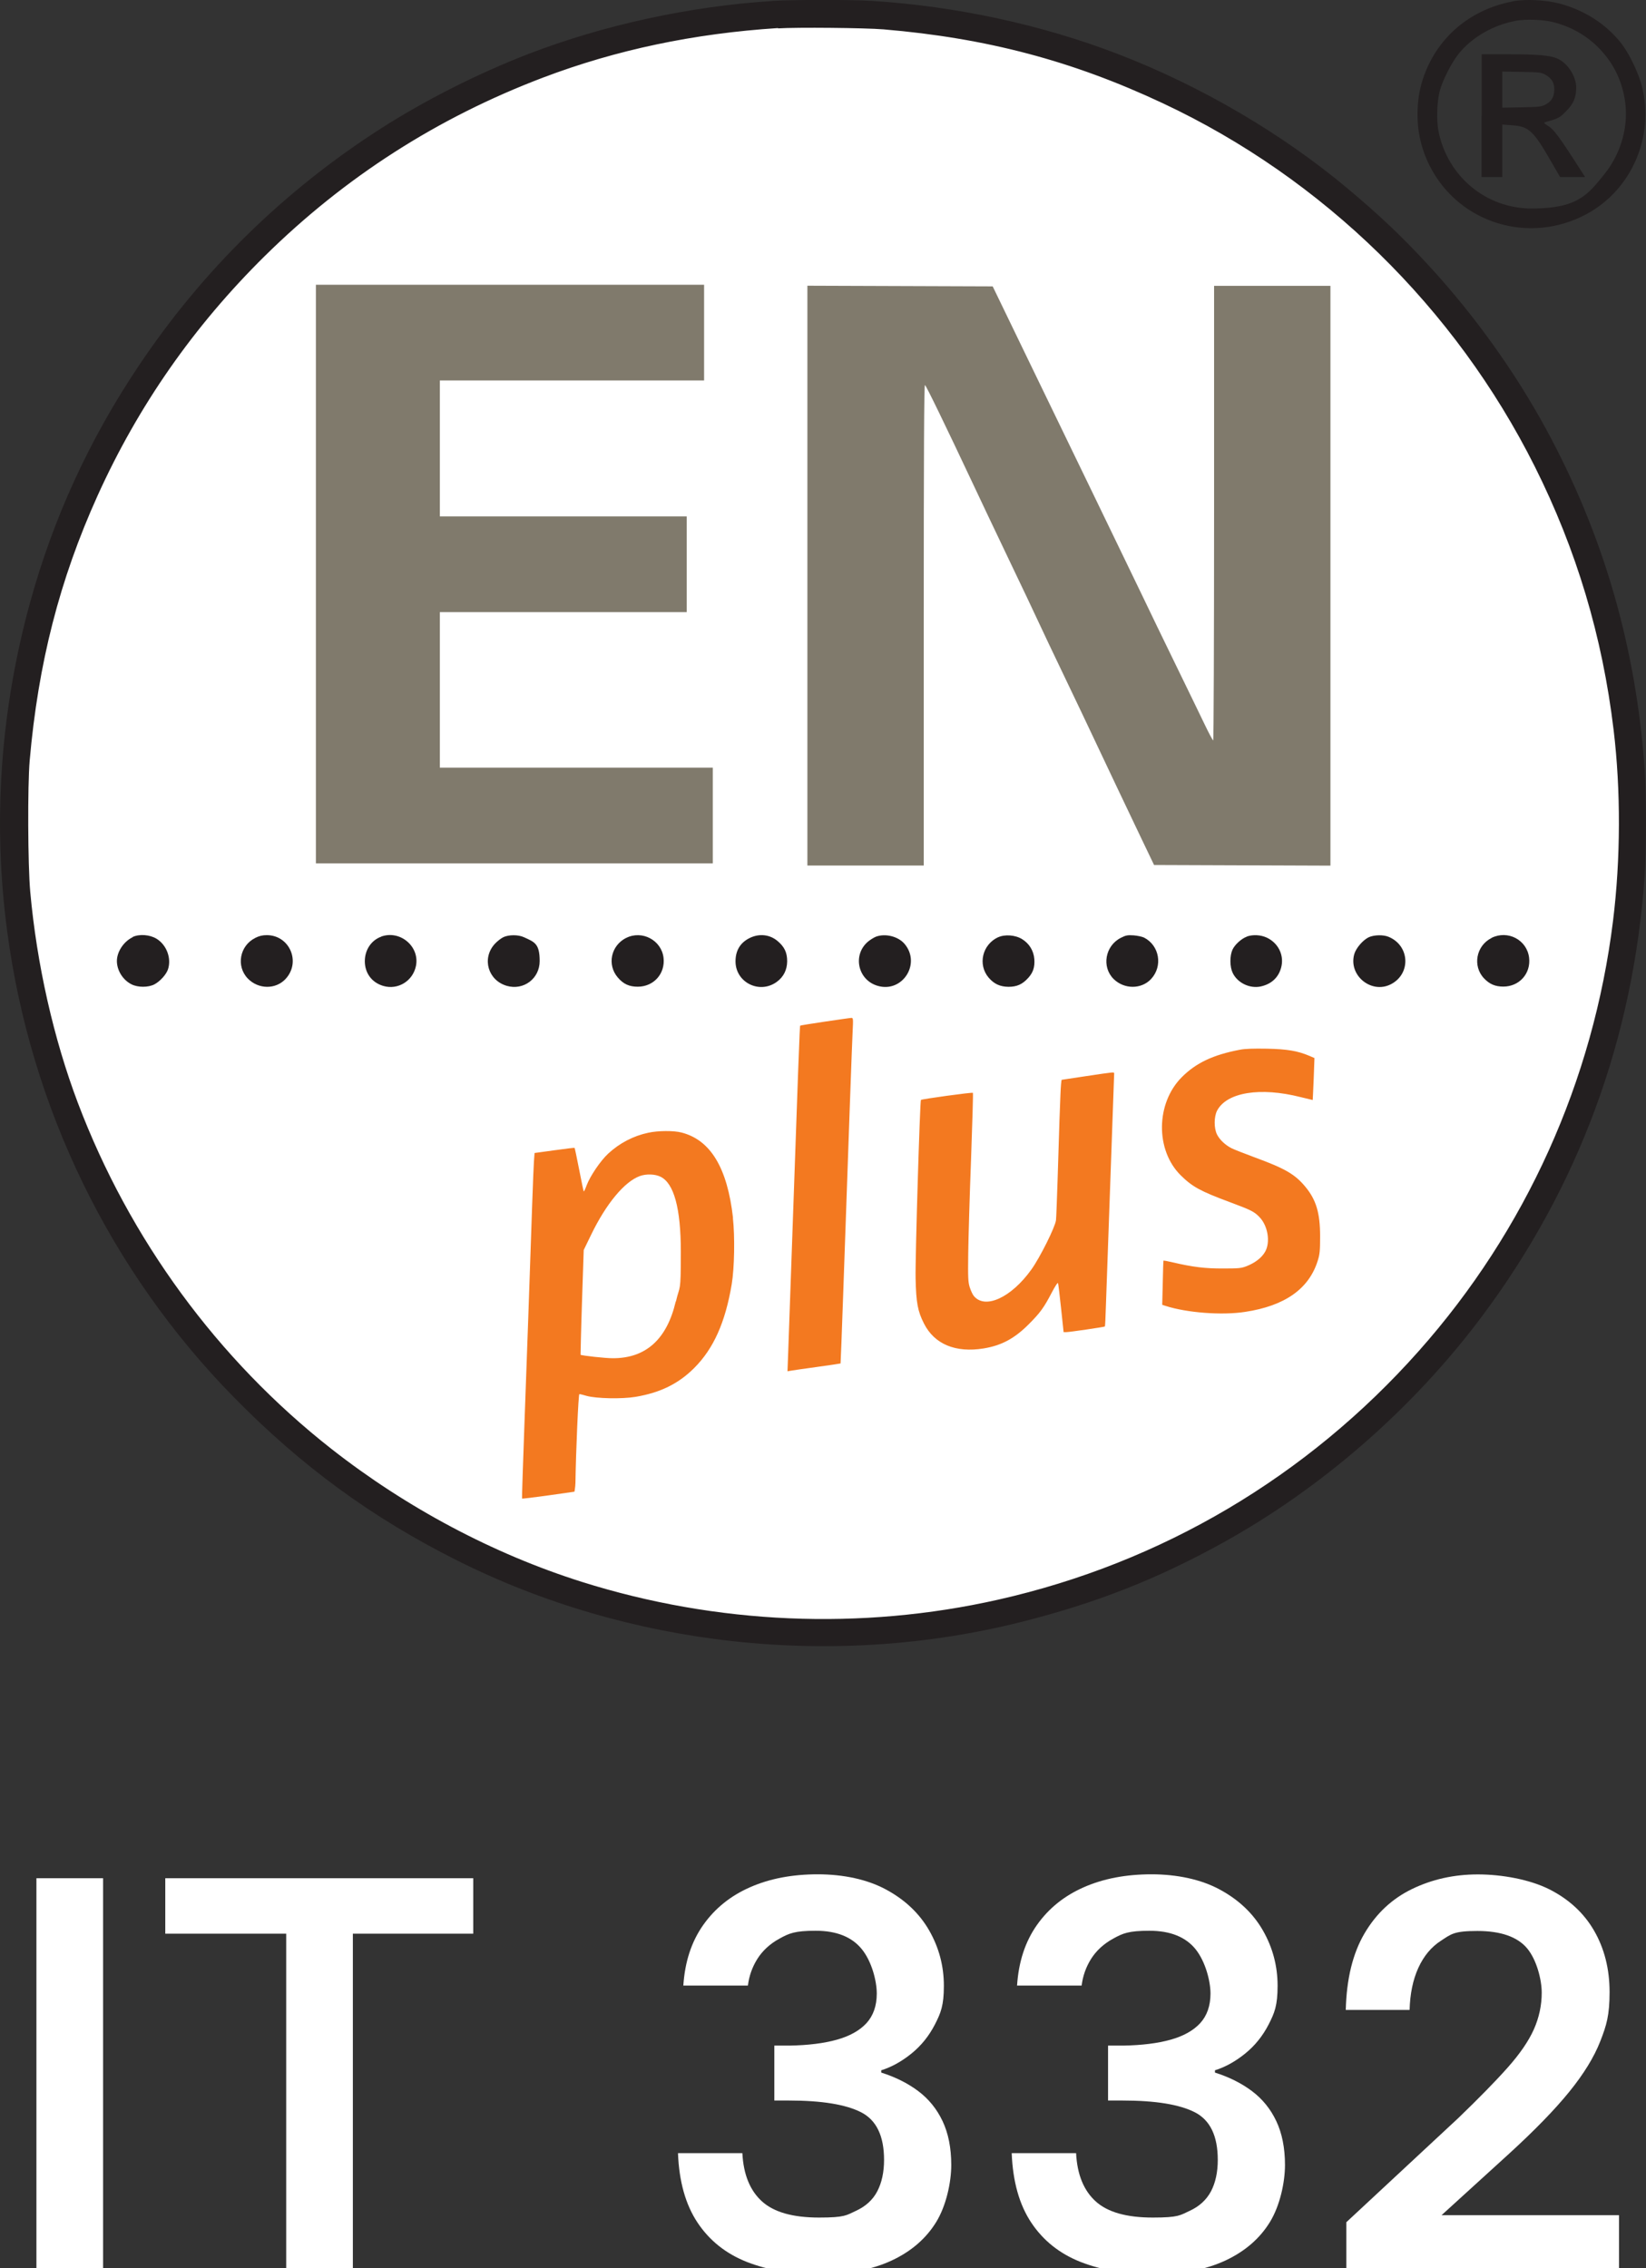
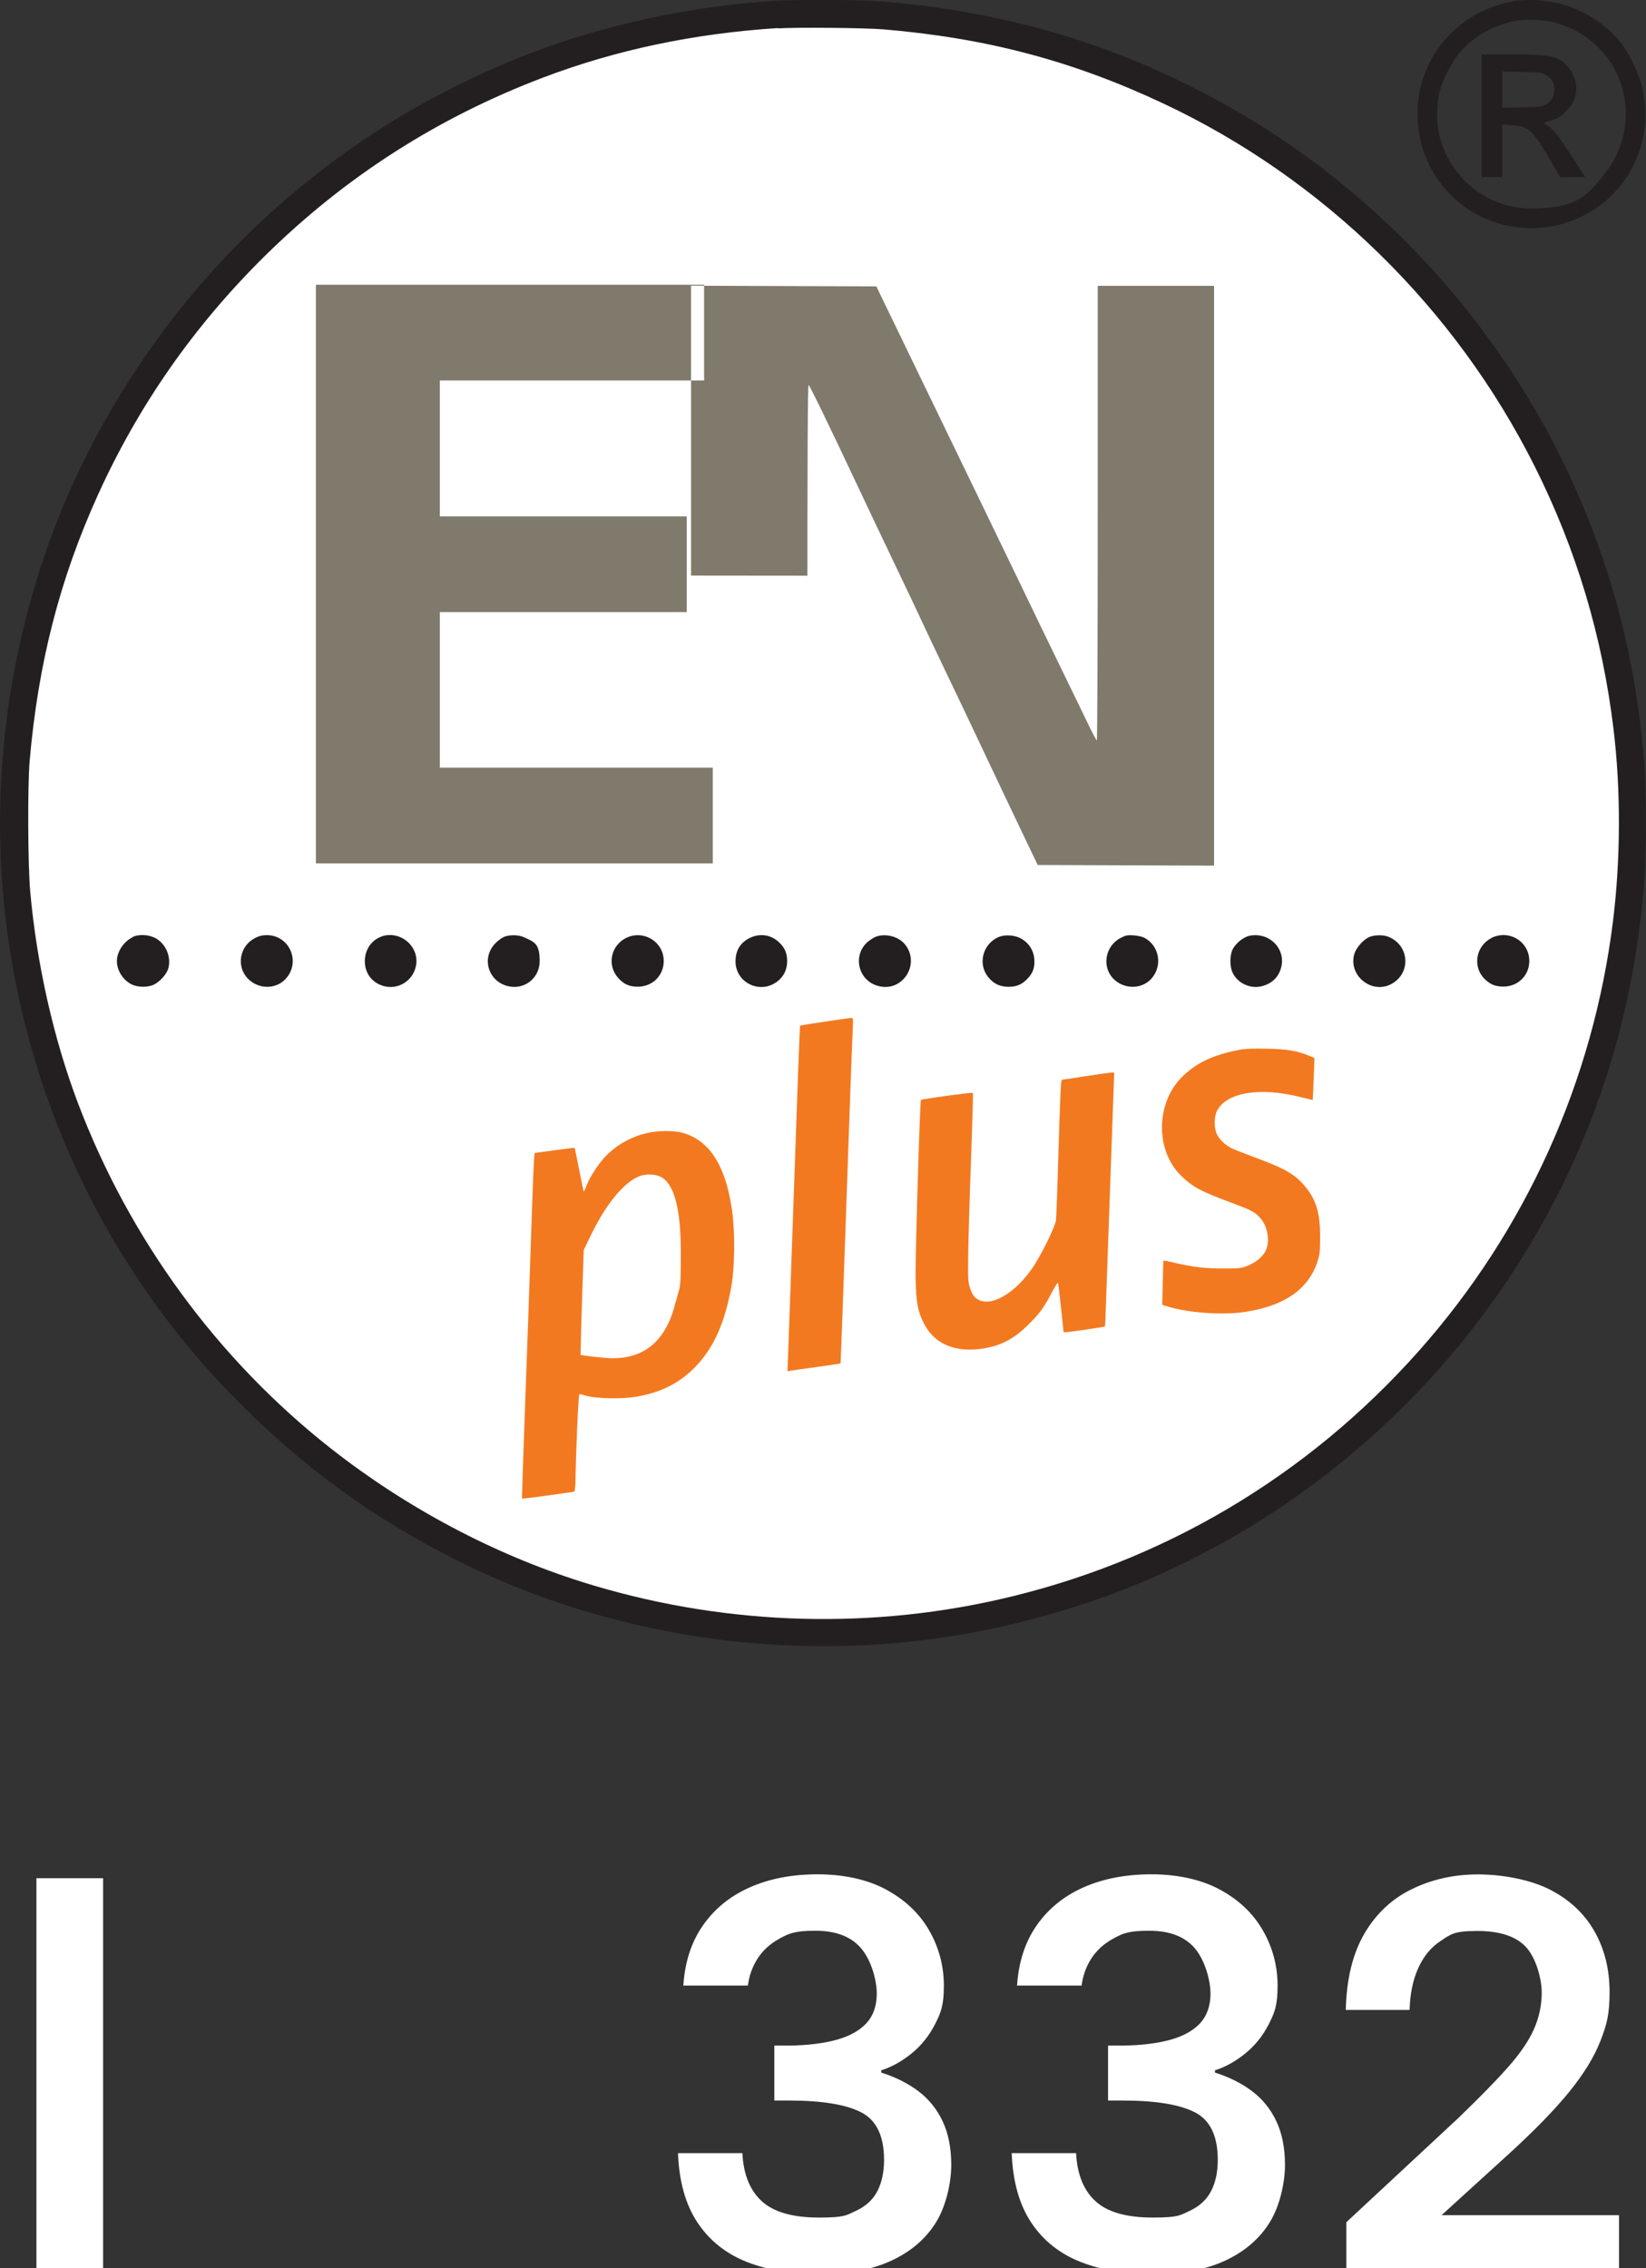
<svg xmlns="http://www.w3.org/2000/svg" id="Layer_1" version="1.1" viewBox="0 0 1513.7 2085.4">
  <rect x="0" y="0" width="1513.7" height="2085.4" fill="#333333" stroke="none" />
  <defs>
    <style>
      .st0 {
        fill: #231f20;
      }

      .st0, .st1, .st2 {
        fill-rule: evenodd;
      }

      .st1 {
        fill: #807a6c;
      }

      .st3 {
        fill: #fff;
      }

      .st2 {
        fill: #f37920;
      }
    </style>
  </defs>
  <circle class="st3" cx="756.8" cy="756.9" r="747" />
  <path class="st0" d="M710.5.9c-76,4.8-155.6,22.1-225,48.9-46.1,17.8-94.7,42.4-135.3,68.4-89.3,57.3-163.9,130.4-222.6,218.1-45.6,68-78.7,140.3-100,217.9C.3,653.6-6.8,755.5,6.6,856.2c21.5,162.2,94.7,312.6,208.4,428.4,62.4,63.6,127.1,110.9,205.5,150.2,158.4,79.3,346.3,99.8,518.6,56.5,68.4-17.2,124.8-39.3,185.2-72.7,91.3-50.5,174.7-123.2,237.8-207.3,89.3-119,140-256,150.4-406.5,1.5-21.3,1.5-75.8,0-97-7.9-112.8-38-216.5-90.8-313.5-28.8-52.9-65.8-104.5-107.2-149.5-24.4-26.6-45.6-46.7-75.1-71.4-60.8-50.9-134.8-94.2-211-123.6C958.1,22.7,878.9,5.6,801.5.8c-18.8-1.2-72.4-1.1-91,0M1391.1,1.3c-36.9,7-65.9,30.2-79.7,63.6-4.8,11.6-7.1,22.2-7.7,35-.8,19.1,2.8,36.1,11.1,52.6,26.8,52.9,91.5,72.8,144.3,44.3,41.4-22.3,62.6-71.3,50.8-117.6-3-11.9-11.3-29.2-18.3-38.5-13.7-18-34.3-31.4-57.7-37.5-12.7-3.3-31.2-4.2-42.8-2M1393.2,19.3c-20.4,3.9-40,15.3-51.9,30.3-6.6,8.3-14.8,24.5-17.3,34.1-2.6,10.2-3.1,27-1.1,37.1,8.4,41.6,43.8,70.9,85.6,70.9s51.4-12.1,67.2-31.9c15.6-19.6,22.5-45.3,18.4-68.9-3.1-17.8-10.3-32.4-22.4-45.3-11.6-12.4-26.4-21-43.5-25.3-9.6-2.4-25.4-2.9-35-1.1M715.5,25.8c-77.5,5-148.7,20-216,45.5-97.2,36.9-182.2,91.4-255.8,163.9-65.4,64.5-116.5,137.7-154,220.6-34.9,77.2-54.6,154.2-62.4,243.5-2,23.2-1.7,96,.5,120.5,6,66.7,21.5,135.2,43.8,194.2,47.4,125.2,128.5,236,233.1,318.1,69.1,54.2,148.9,96.6,230.3,122.3,124.1,39.1,256.8,44.8,382.9,16.4,150.4-33.9,284.2-113,387-228.8,98.3-110.7,160.3-248.2,178.5-395.5,7-56.8,7.2-119.9.5-175.5-10.3-86-34.2-165.6-72.5-242.1-73.2-146-194.8-264.9-341.9-333.9-83.2-39.1-162.2-60-257-68-16.6-1.4-80-2-97-.9M1362.5,106.3v56.5h19v-48.3l9.2.7c15.3,1.1,19.4,4.9,35.8,33.4l8.2,14.2h23l-1.4-2.2c-23.2-36.3-27.2-41.6-33.5-45.4-2.4-1.5-3.2-2.4-2.3-2.7,13.1-3.8,13.4-3.9,19.5-10,7.1-7.1,9.5-12.7,9.5-22.2s-7.3-22.1-17.4-26.5c-6.6-2.9-18.2-3.9-44.6-3.9h-24.9v56.5M1381.5,82.3v16.7l17.8-.3c15.6-.3,18.2-.6,21.7-2.4,5.5-2.9,7.8-6.4,8.3-12.6.5-6.9-1.9-11.4-7.8-14.8-4.2-2.4-5.4-2.5-22.2-2.8l-17.8-.3v16.7M122,861.7c-8.3,4-14.5,13.4-14.5,21.9s5.4,17.4,13.4,21.4c5.8,3,15.6,3,21.2,0,5.2-2.8,10.8-9,12.4-13.8,3.3-10-1.2-22.3-10.4-28-6.3-3.9-15.9-4.6-22.1-1.7M234.7,862.4c-14.3,7.1-17.7,25.9-6.9,37.2,9.7,10.1,25.7,10.3,34.8.5,14.4-15.5,3.8-40.2-17.2-40.3-4,0-7,.7-10.8,2.6M350.6,861.2c-9.2,3.3-15.1,12.2-15.1,22.6s6,19.5,17,22.7c13.4,3.9,27.1-4.4,30-18.3,3.7-17.9-14.5-33.3-31.9-27.1M462.9,861.7c-2.2,1-5.9,3.9-8.2,6.5-11.7,13.3-5.8,33.2,11.3,38.2,15.5,4.5,30.3-6.6,30.3-22.8s-4.9-17.5-14.5-21.9c-5.2-2.4-13.8-2.4-19,0M575.7,862.4c-13.9,7.1-17.6,24.6-7.6,36.3,5.2,6.1,10.5,8.5,18.4,8.5,14.7,0,25.4-12,23.7-26.6-1.9-16.2-19.8-25.6-34.4-18.2M689.9,862.2c-8.9,4.2-13.5,11.5-13.5,21.7,0,19.4,22,30.4,37.9,18.9,6.3-4.6,9.5-11,9.6-18.9,0-8-2.4-13.2-8.6-18.5-7.1-6.1-16.6-7.3-25.4-3.2M805.6,861.2c-1.8.7-5.1,2.7-7.3,4.5-14.5,12.2-9.5,35.4,8.8,40.7,22.8,6.7,40.1-20.3,24.8-38.5-5.8-6.9-17.6-9.9-26.3-6.7M917.9,861.7c-14.6,6.8-18.9,25.2-8.7,37.2,5,5.8,10.4,8.3,18.2,8.4,7.7,0,12.8-2.2,18.2-8.2,4.5-5,6.1-9.9,5.6-17.2-.6-7.7-4.6-14.3-11.2-18.4-6.3-3.9-15.9-4.6-22.2-1.7M1030.7,862.3c-14.4,7.3-17.8,26.7-6.6,37.8,9.7,9.6,25.6,9.6,34.5,0,10.9-11.8,7.7-30.7-6.4-38-1.8-.9-6.1-1.8-9.7-2.1-5.6-.4-7.3,0-11.8,2.3M1146.6,861.2c-5,1.8-11.1,7.4-13.2,12-2.6,5.8-2.5,15.7.2,21.3,4.4,9.2,15.6,14.6,25.7,12.5,10.3-2.2,17.1-8.8,19.2-18.8,2.2-10.7-3.3-21.3-13.5-26.1-5.6-2.6-12.8-3-18.4-1M1258.9,861.7c-5.4,2.4-11.9,10-13.5,15.6-5.5,19.6,15.8,36.9,33.8,27.6,18.5-9.6,17.3-35.4-2.1-43.5-4.9-2.1-13.3-1.9-18.3.3M1371.7,862.4c-14.3,7.1-17.7,25.9-6.9,37.2,5.1,5.3,10.2,7.5,17.7,7.5,14.7,0,25.4-12,23.7-26.5-1.9-16.4-19.5-25.7-34.5-18.3" />
-   <path class="st1" d="M290.5,527.8v266h365v-88h-251v-143h227v-88h-227v-125h243v-88h-357v266M742.5,529.3v266.5h107v-221.1c0-157.1.3-221,1.1-220.7,1,.3,19.2,37.8,43.9,90.3,5.9,12.7,20.6,43.5,32.5,68.5,12,25,24.6,51.6,28,59s14,29.7,23.5,49.5,22.8,47.7,29.5,62c13.9,29.5,25.2,53.2,41.8,88l11.5,24,81.1.3,81.1.3V262.8h-107v209c0,115-.4,209-.8,209s-4-6.6-7.9-14.8c-3.9-8.1-15.7-32.5-26.3-54.2-10.6-21.7-25.2-51.9-32.4-67-7.3-15.1-26.9-55.6-43.5-90-16.7-34.4-44.3-91.5-61.5-127l-31.2-64.5-85.2-.3-85.2-.3v266.5" />
+   <path class="st1" d="M290.5,527.8v266h365v-88h-251v-143h227v-88h-227v-125h243v-88h-357v266M742.5,529.3v266.5v-221.1c0-157.1.3-221,1.1-220.7,1,.3,19.2,37.8,43.9,90.3,5.9,12.7,20.6,43.5,32.5,68.5,12,25,24.6,51.6,28,59s14,29.7,23.5,49.5,22.8,47.7,29.5,62c13.9,29.5,25.2,53.2,41.8,88l11.5,24,81.1.3,81.1.3V262.8h-107v209c0,115-.4,209-.8,209s-4-6.6-7.9-14.8c-3.9-8.1-15.7-32.5-26.3-54.2-10.6-21.7-25.2-51.9-32.4-67-7.3-15.1-26.9-55.6-43.5-90-16.7-34.4-44.3-91.5-61.5-127l-31.2-64.5-85.2-.3-85.2-.3v266.5" />
  <path class="st2" d="M758.7,939.3c-12.3,1.8-22.5,3.5-22.8,3.7-.5.5-1.3,21.6-11,299l-.7,18.8,2.9-.5c1.6-.3,12.5-1.9,24.3-3.5s21.5-3.1,21.6-3.2,1.2-28.6,2.4-63.3c5.3-152.4,8.1-229.9,8.7-241.8.6-12,.5-12.7-1.2-12.6-1,0-11.9,1.6-24.2,3.4M1140,965.2c-24.5,4.7-40.1,12.1-53.1,25.1-24,23.9-24.5,67.2-1.1,90.3,10.6,10.5,18,14.6,45.2,24.7,19.6,7.3,22.4,8.7,27.2,13.7,7.8,8,10.2,23,5.3,31.8-3,5.4-9,10.1-16.7,13.2-5.3,2.1-7.3,2.3-22.8,2.3s-26.5-1.2-45.4-5.6c-4.6-1.1-8.5-1.8-8.6-1.7-.2.2-.5,9.4-.7,20.5l-.5,20.2,3.1,1c19.5,6.3,51.7,8.8,73.1,5.5,36.5-5.5,58.7-21.1,66.8-47,1.9-6,2.2-9.2,2.2-22.5,0-21.6-3.7-33.7-13.7-45.7-9.4-11.3-18.5-16.6-46-26.7-9.7-3.6-19.4-7.4-21.6-8.5-5.8-2.9-10.9-7.7-13.4-12.5-3-5.7-3-16.5,0-22.2,8.9-16.8,39.6-21.8,76.7-12.4,6.1,1.5,11.1,2.7,11.2,2.7,0,0,.5-8.8.9-19.4l.7-19.2-4.4-1.9c-11-4.7-20.6-6.3-39.3-6.7-12.4-.2-20.2,0-25,1M999,989.4c-12.1,1.8-22.3,3.3-22.6,3.4-.4,0-.9,6.3-1.2,13.8-.6,14.2-.9,22-2.6,77.8-.6,18.2-1.2,35-1.5,37.5-.7,6.2-14.7,34.3-22.6,45.3-18.5,25.9-42.7,37-53,24.3-1-1.2-2.6-4.6-3.6-7.6-1.6-4.9-1.8-8.5-1.5-31.5.2-14.3,1.3-53.2,2.6-86.5,1.2-33.3,2-60.8,1.7-61.1-.6-.7-46.9,5.7-47.8,6.5s-5.3,144.8-4.9,164.1c.5,22.3,1.9,30.1,7.7,41.5,9.6,19,29,27.1,54.9,22.9,16.4-2.7,28.4-9.1,41.6-22.4,10.5-10.5,13.9-15.3,21.1-29.1,3.1-5.9,5.4-9.4,5.7-8.5.3.8,1.5,11.3,2.8,23.2l2.3,21.8h2.5c3,0,35.1-4.7,35.5-5.2.2-.2.6-8.6.9-18.8.4-10.2,2.2-62.2,4.1-115.5,1.9-53.3,3.5-97.6,3.5-98.2,0-1.6.6-1.6-25.5,2.3M674.1,1119.8c-5.2-46-20.6-71.6-47.3-78.5-7.2-1.9-21.6-1.8-30.7.2-13.7,2.9-26.3,9.5-36.7,19.1-7.1,6.5-16.7,20.7-19.9,29.2-1.2,3.3-2.4,5.9-2.7,5.6-.2-.2-2.1-9.3-4.2-20.1-2.1-10.8-4-19.8-4.2-19.9-.2-.2-8.6.8-18.6,2.2l-18.2,2.5-.6,8.1c-.5,6.8-2.1,52.1-5.2,143.6-.3,9.6-1.8,50.8-3.3,91.5s-2.6,74.2-2.4,74.5,11.1-1.1,24.3-2.9l23.9-3.4.4-2.6c.2-1.4.5-4,.5-5.6.4-28.3,2.7-81.5,3.6-81.5s3.6.7,6.6,1.6c8.9,2.5,32.7,3,45.1.9,22.6-3.8,39.4-12,53.9-26.5,17.8-17.8,28.6-41.9,34.5-77,2.5-14.9,3-43.7,1.1-61h.1ZM621.4,1196.7c-8.1,34.7-27.5,52.2-57.9,52.1-7.1,0-28.7-2.4-29.6-3.2,0,0,.4-21.9,1.3-48.3l1.6-48,6.8-14c13.8-28.5,30.6-48.8,44.8-54,5.8-2.1,13.9-1.9,19,.6,12.4,6,18.7,29.1,18.7,68.9s-.8,29.7-4.5,45.8h-.2q0,0,0,0Z" />
  <path class="st3" d="M33.5,1726.9h61.3v360.5h-61.3v-360.5Z" />
-   <path class="st3" d="M152,1726.9h283.2v51h-110.7v309.5h-61.3v-309.5h-111.2v-51h0Z" />
  <path class="st3" d="M628.4,1825.8c1.4-22,7.5-40.6,18.3-55.9,10.8-15.3,25.2-26.9,43.3-34.8,18-7.9,38.7-11.8,62.1-11.8s45.8,4.7,63.1,14.2c17.3,9.4,30.5,22,39.4,37.6,8.9,15.6,13.4,32.5,13.4,50.7s-2.8,24.9-8.2,35.5c-5.5,10.7-12.7,19.6-21.6,26.8-8.9,7.2-18.2,12.4-27.8,15.4v2.1c13,4.1,24.4,9.8,34,17,9.6,7.2,17.1,16.4,22.4,27.6,5.3,11.2,8,24.6,8,40.4s-4.6,37.4-13.9,52.5c-9.3,15.1-22.9,26.9-40.9,35.3-18,8.4-40.1,12.6-66.2,12.6s-47.7-3.8-67-11.3c-19.2-7.6-34.3-19.6-45.3-36.1-11-16.5-17-37.8-18-63.9h59.2c1,19.6,7,34.3,18,44.3,11,10,28.5,14.9,52.5,14.9s25.1-2.1,34-6.2c8.9-4.1,15.5-10.1,19.6-18,4.1-7.9,6.2-17.5,6.2-28.8,0-22-7-36.6-21.1-43.8-14.1-7.2-36.2-10.8-66.4-10.8h-13.4v-50.5h13.9c17.2-.3,31.7-2.1,43.5-5.4,11.8-3.3,20.9-8.3,27.3-15.2,6.3-6.9,9.5-16,9.5-27.3s-4.5-29.3-13.7-40.7c-9.1-11.3-23.3-17-42.5-17s-24.5,2.4-33.2,7.2c-8.8,4.8-15.5,11-20.3,18.5-4.8,7.6-7.7,15.8-8.8,24.7h-59.2Z" />
  <path class="st3" d="M935.3,1825.8c1.4-22,7.5-40.6,18.3-55.9,10.8-15.3,25.2-26.9,43.3-34.8,18-7.9,38.7-11.8,62.1-11.8s45.8,4.7,63.1,14.2c17.3,9.4,30.5,22,39.4,37.6,8.9,15.6,13.4,32.5,13.4,50.7s-2.8,24.9-8.2,35.5c-5.5,10.7-12.7,19.6-21.6,26.8-8.9,7.2-18.2,12.4-27.8,15.4v2.1c13,4.1,24.4,9.8,34,17,9.6,7.2,17.1,16.4,22.4,27.6,5.3,11.2,8,24.6,8,40.4s-4.6,37.4-13.9,52.5c-9.3,15.1-22.9,26.9-40.9,35.3-18,8.4-40.1,12.6-66.2,12.6s-47.7-3.8-67-11.3c-19.2-7.6-34.3-19.6-45.3-36.1-11-16.5-17-37.8-18-63.9h59.2c1,19.6,7,34.3,18,44.3,11,10,28.5,14.9,52.5,14.9s25.1-2.1,34-6.2c8.9-4.1,15.4-10.1,19.6-18,4.1-7.9,6.2-17.5,6.2-28.8,0-22-7-36.6-21.1-43.8-14.1-7.2-36.2-10.8-66.4-10.8h-13.4v-50.5h13.9c17.2-.3,31.7-2.1,43.5-5.4,11.8-3.3,20.9-8.3,27.3-15.2,6.3-6.9,9.5-16,9.5-27.3s-4.6-29.3-13.7-40.7c-9.1-11.3-23.3-17-42.5-17s-24.5,2.4-33.2,7.2c-8.8,4.8-15.5,11-20.3,18.5-4.8,7.6-7.7,15.8-8.8,24.7h-59.2Z" />
  <path class="st3" d="M1238.1,2043.2l103-95.8c18.9-18.2,34-33.6,45.3-46.3,11.3-12.7,19.4-24.5,24.2-35.3,4.8-10.8,7.2-22.1,7.2-33.7s-4.5-30-13.4-40.7c-8.9-10.6-24.2-16-45.8-16s-24.1,2.9-33.2,8.8c-9.1,5.8-16.1,14.2-21.1,25.2s-7.6,23.9-8,38.6h-58.7c.7-28.5,6.4-51.9,17.2-70.3,10.8-18.4,25.4-32,43.8-40.9,18.4-8.9,38.5-13.4,60.5-13.4s47.6,4.6,65.7,13.7c18,9.1,31.8,21.8,41.2,38.1,9.4,16.3,14.2,35.1,14.2,56.4s-2.8,30.5-8.5,45.1c-5.7,14.6-15.2,30.1-28.6,46.6s-31.8,35.4-55.1,56.7l-62.3,56.7h163.2v51h-250.8v-44.3h0Z" />
</svg>